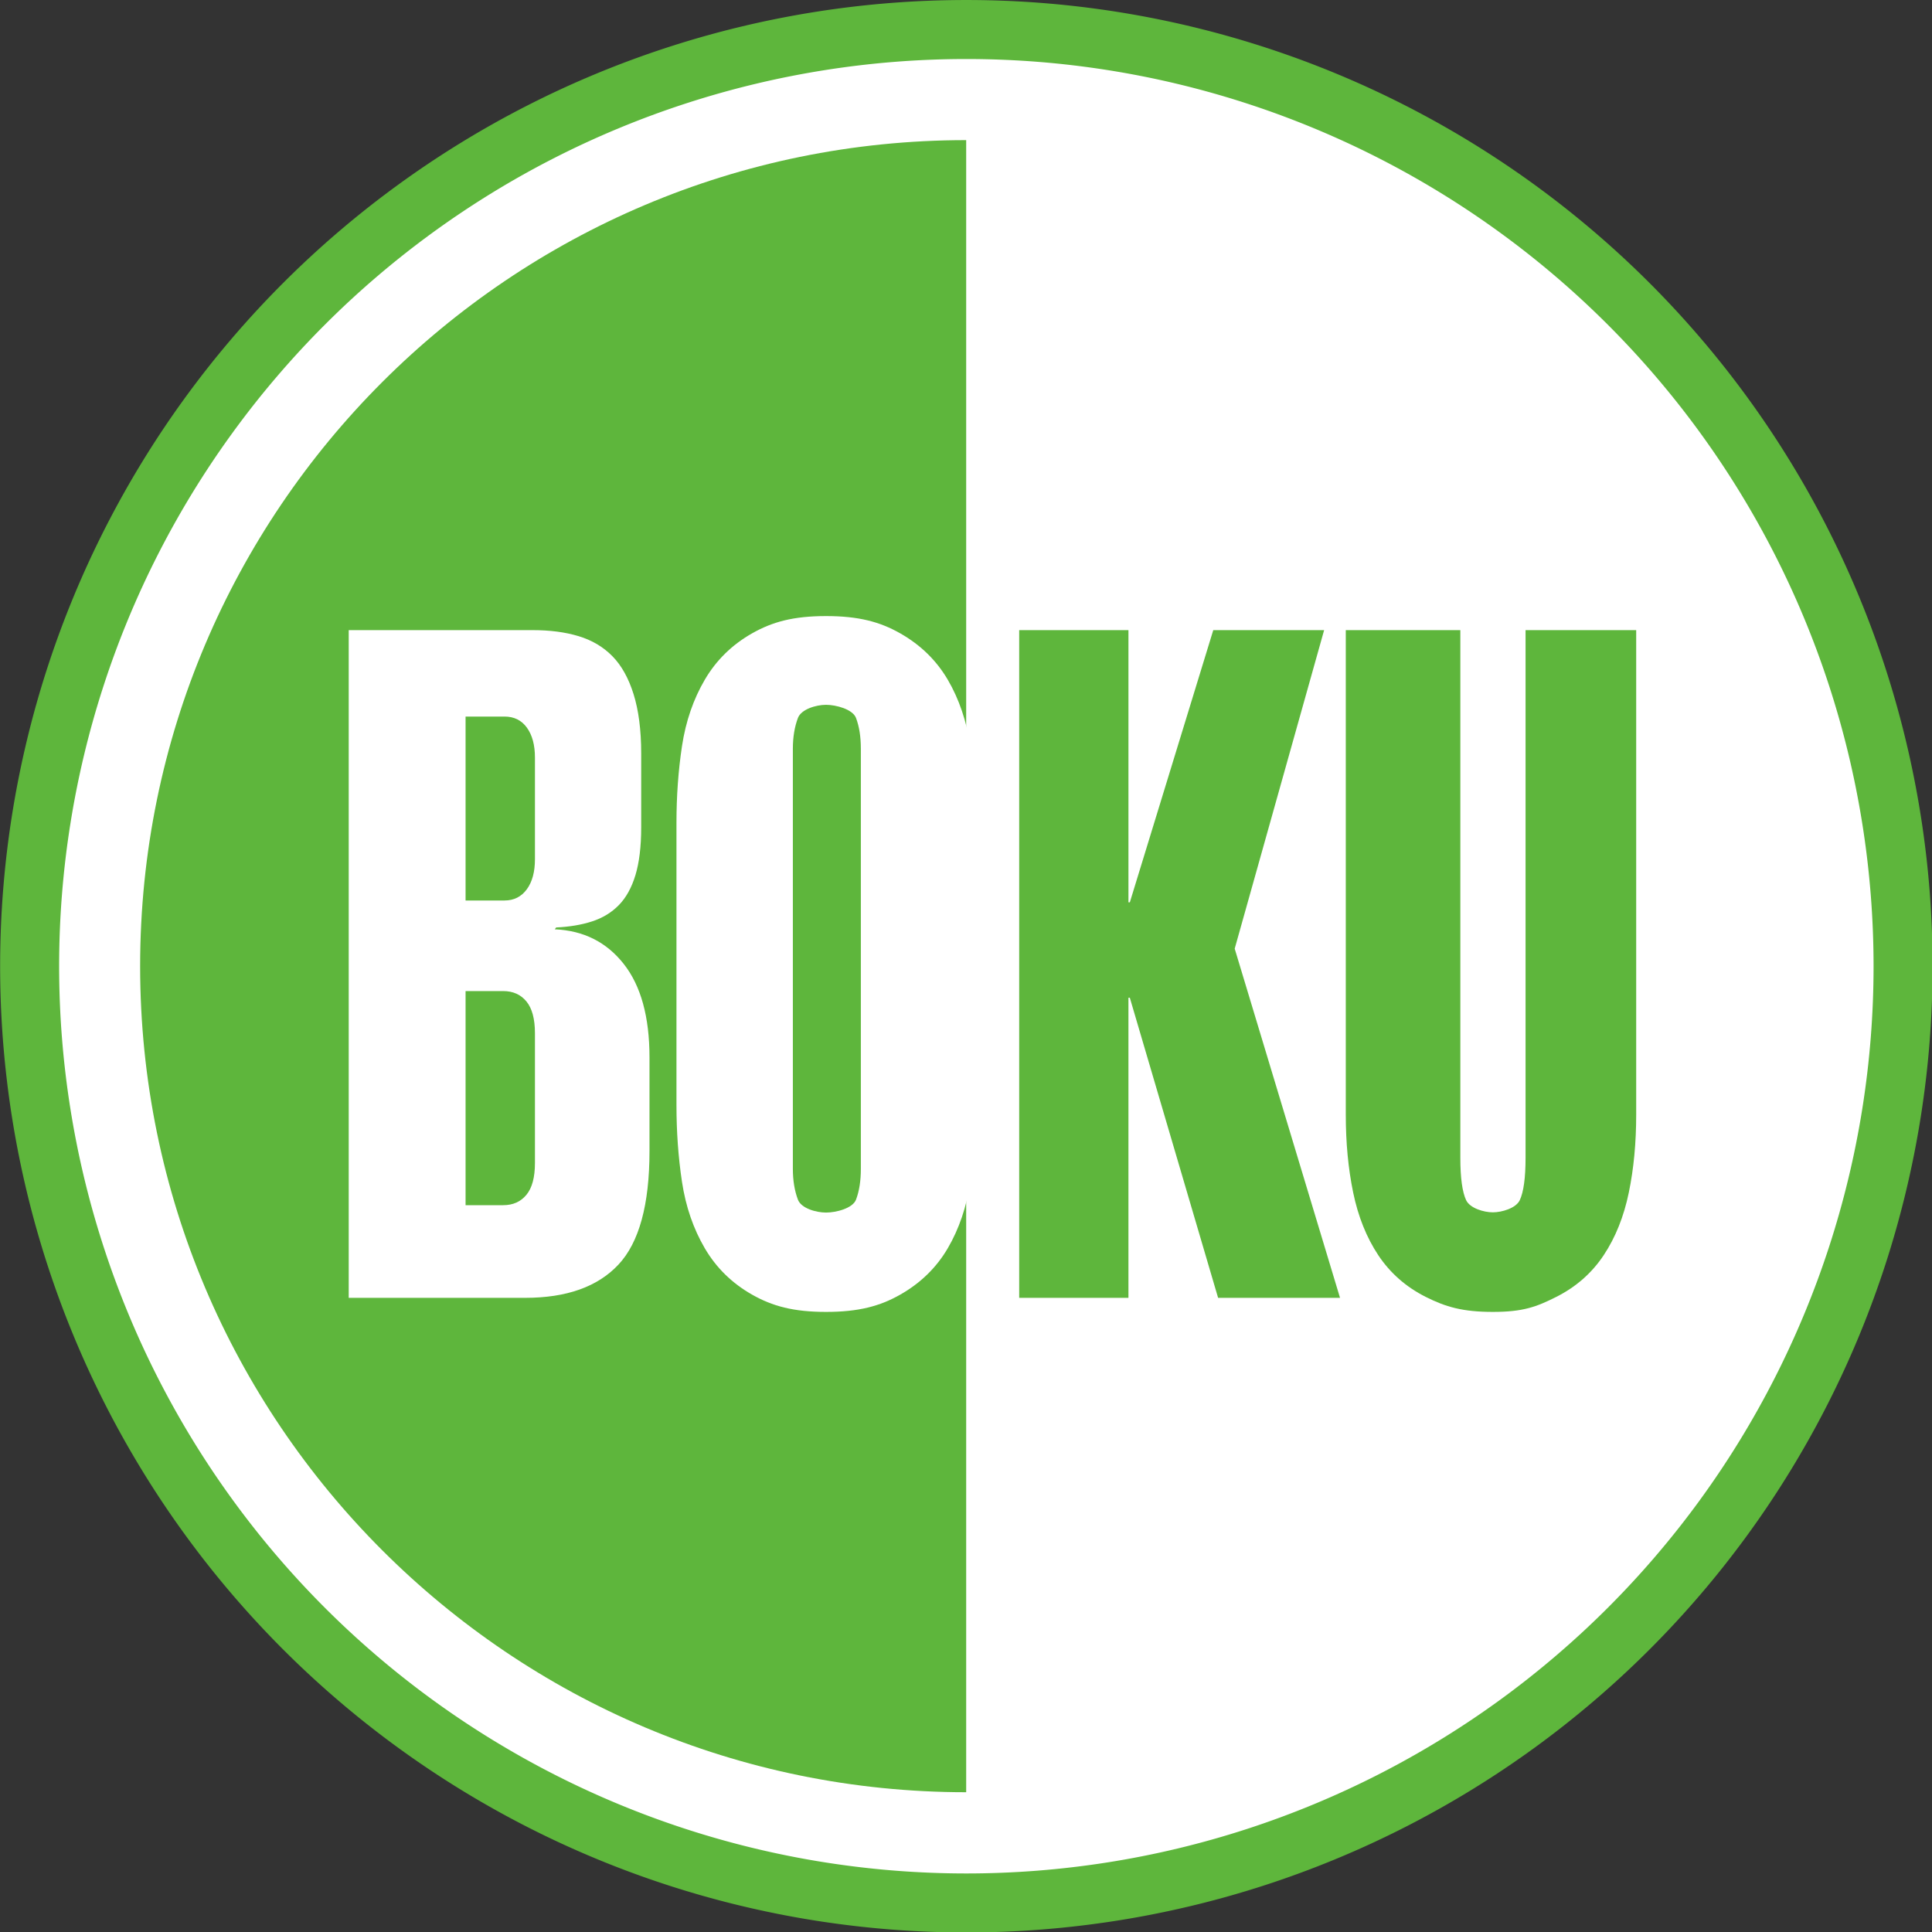
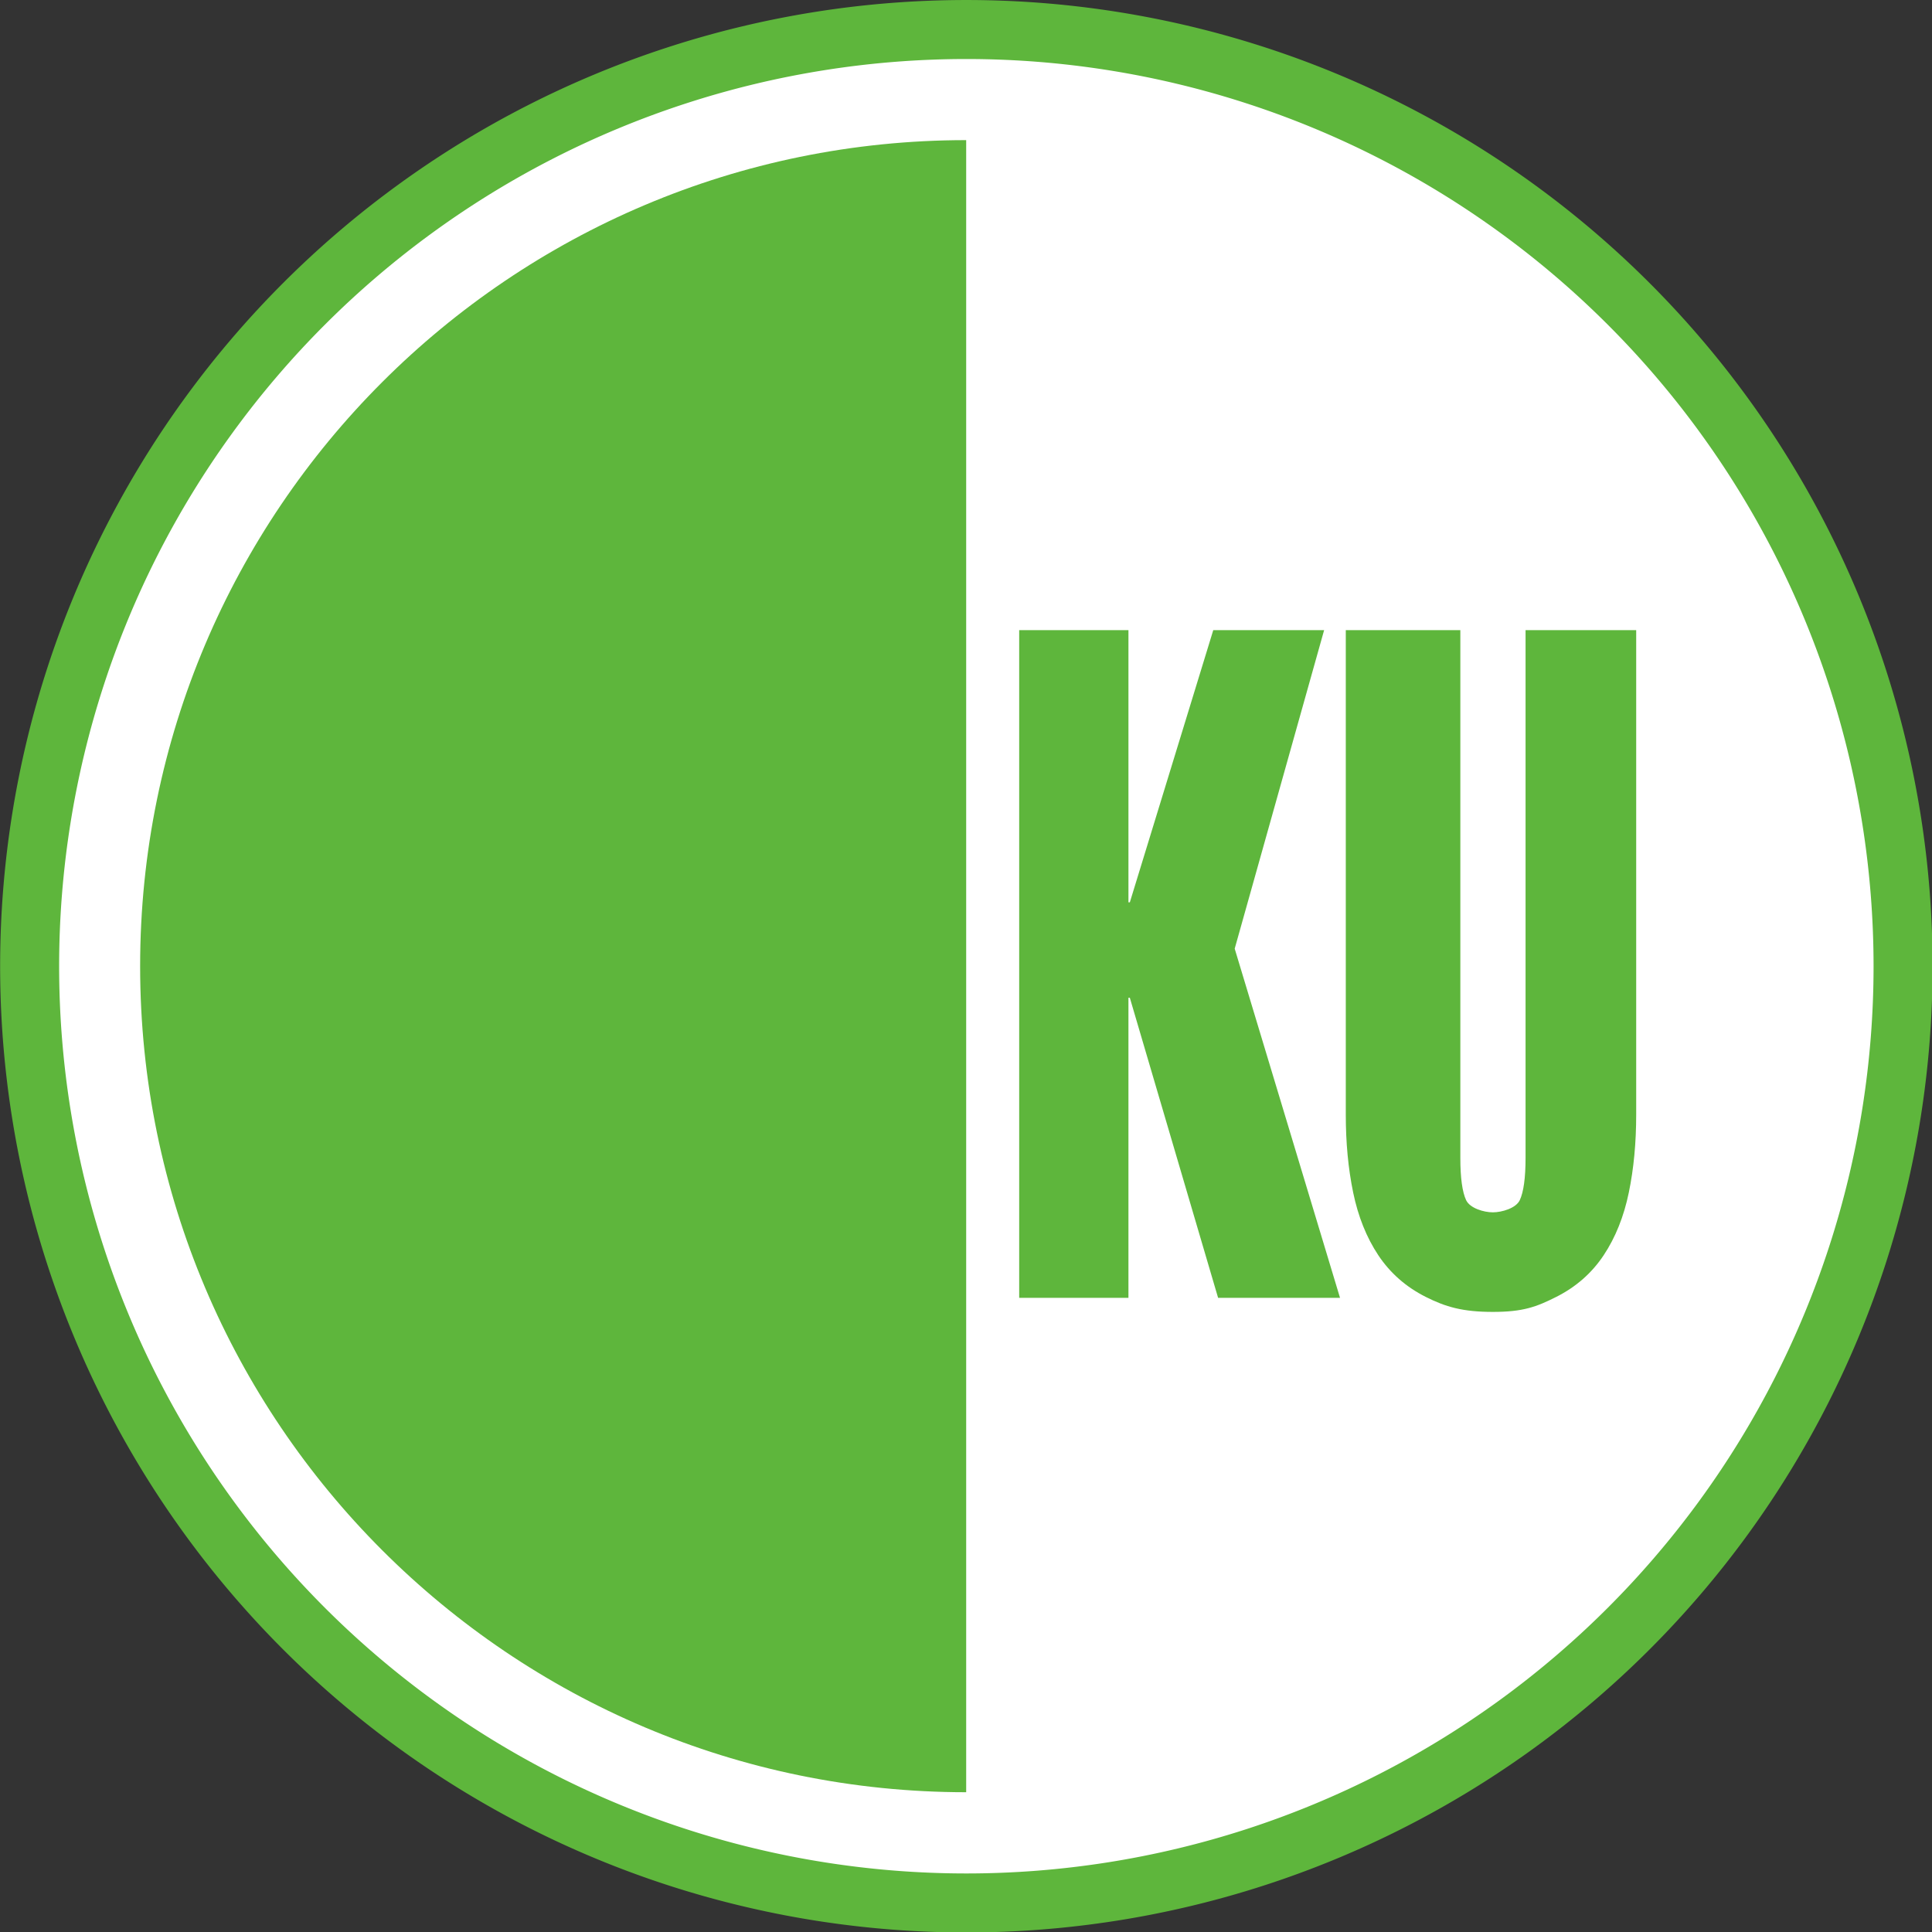
<svg xmlns="http://www.w3.org/2000/svg" xmlns:ns1="http://www.inkscape.org/namespaces/inkscape" xmlns:ns2="http://sodipodi.sourceforge.net/DTD/sodipodi-0.dtd" version="1.0" width="100" height="100" id="svg2" ns1:version="0.91 r13725" ns2:docname="Boku-wien_randlos.svg" viewBox="0 0 713 713">
  <rect x="0" y="0" width="713" height="713" fill="#333333" stroke="none" />
  <ns2:namedview pagecolor="#ffffff" bordercolor="#666666" borderopacity="1" objecttolerance="10" gridtolerance="10" guidetolerance="10" ns1:pageopacity="0" ns1:pageshadow="2" ns1:window-width="1366" ns1:window-height="721" id="namedview9" showgrid="false" fit-margin-top="0" fit-margin-left="0" fit-margin-right="0" fit-margin-bottom="0" ns1:zoom="0.295" ns1:cx="361.18078" ns1:cy="343.4355" ns1:window-x="-4" ns1:window-y="-4" ns1:window-maximized="1" ns1:current-layer="svg2" />
  <defs id="defs4" />
  <g id="layer1" transform="translate(-38.819,-30.302)">
    <path d="m 671,185.5 a 127,127 0 1 1 -254,0 127,127 0 1 1 254,0 z" transform="matrix(2.722,0,0,2.722,-1085.32,-118.041)" id="path3962" style="opacity:1;fill:#ffffff;fill-opacity:1;fill-rule:nonzero;stroke:#5eb63c;stroke-width:8;stroke-linecap:butt;stroke-linejoin:miter;stroke-miterlimit:4;stroke-dasharray:none;stroke-dashoffset:0;stroke-opacity:1" ns1:connector-curvature="0" />
    <path d="m 395.386,82.017 c -168.278,0 -304.851,136.573 -304.851,304.851 0,168.278 136.573,304.851 304.851,304.851 l 0,-609.702 z" id="path3964" style="opacity:1;fill:#5eb63c;fill-opacity:1;fill-rule:nonzero;stroke:none;stroke-width:8;stroke-linecap:butt;stroke-linejoin:miter;stroke-miterlimit:4;stroke-dasharray:none;stroke-dashoffset:0;stroke-opacity:1" ns1:connector-curvature="0" />
-     <path d="m 343.67,257.664 c -12.019,2.4e-4 -19.814,2.121 -27.304,6.379 -7.49,4.259 -13.256,9.966 -17.437,17.097 -4.181,7.132 -7.028,15.291 -8.421,24.497 -1.393,9.207 -2.041,18.662 -2.041,28.325 l 0,104.197 c 0,9.663 0.649,19.122 2.041,28.325 1.393,9.203 4.24,17.362 8.421,24.497 4.181,7.135 9.947,12.838 17.437,17.097 7.49,4.259 15.285,6.379 27.304,6.379 12.019,0 19.899,-2.12 27.389,-6.379 7.49,-4.259 13.341,-9.962 17.522,-17.097 4.181,-7.135 6.943,-15.294 8.336,-24.497 1.393,-9.203 2.126,-18.662 2.126,-28.325 l 0,-104.197 c -1.4e-4,-9.663 -0.734,-19.118 -2.126,-28.325 -1.393,-9.206 -4.155,-17.365 -8.336,-24.497 -4.181,-7.131 -10.032,-12.837 -17.522,-17.097 -7.49,-4.259 -15.37,-6.379 -27.389,-6.379 z m -176.157,5.189 0,246.416 65.07,0 c 15.331,0 26.786,-4.078 34.449,-12.248 7.663,-8.171 11.483,-22.145 11.483,-41.934 l 0,-34.534 c -1.1e-4,-14.958 -3.169,-26.479 -9.527,-34.534 -6.358,-8.055 -14.806,-12.295 -25.433,-12.759 l 0.51,-0.68 c 4.875,-0.232 9.264,-0.947 13.184,-2.212 3.92,-1.264 7.251,-3.276 9.952,-6.039 2.7,-2.763 4.731,-6.458 6.124,-11.058 1.393,-4.6 2.126,-10.472 2.126,-17.607 l 0,-27.304 c -1.1e-4,-8.743 -0.978,-15.993 -2.807,-21.86 -1.829,-5.867 -4.429,-10.583 -7.825,-14.035 -3.397,-3.451 -7.539,-5.904 -12.504,-7.4 -4.965,-1.496 -10.574,-2.211 -16.842,-2.212 l -67.962,0 z m 176.157,27.559 c 3.657,2.4e-4 9.838,1.625 11.058,4.848 1.22,3.224 1.786,7.03 1.786,11.398 l 0,154.977 c -6e-5,4.375 -0.566,8.178 -1.786,11.398 -1.22,3.22 -7.4,4.763 -11.058,4.763 -3.657,6e-5 -9.157,-1.543 -10.377,-4.763 -1.22,-3.22 -1.871,-7.023 -1.871,-11.398 l 0,-154.977 c -5e-5,-4.368 0.651,-8.174 1.871,-11.398 1.22,-3.223 6.72,-4.848 10.377,-4.848 z m -133.032,4.338 14.375,0 c 3.482,2.2e-4 6.247,1.32 8.251,4.083 2.004,2.764 2.977,6.458 2.977,11.058 l 0,37.511 c -8e-5,4.607 -0.973,8.298 -2.977,11.058 -2.004,2.76 -4.769,4.168 -8.251,4.168 l -14.375,0 0,-67.877 z m 0,101.305 13.865,0 c 3.663,1e-4 6.502,1.296 8.591,3.828 2.089,2.532 3.147,6.443 3.147,11.738 l 0,47.888 c -8e-5,5.295 -1.058,9.207 -3.147,11.738 -2.089,2.532 -4.928,3.828 -8.591,3.828 l -13.865,0 0,-79.02 z" id="path3981" style="font-style:normal;font-variant:normal;font-weight:normal;font-stretch:normal;font-size:110.333px;line-height:100%;font-family:'Impact LT';-inkscape-font-specification:'Impact LT';text-align:start;writing-mode:lr-tb;text-anchor:start;opacity:1;fill:#ffffff;fill-opacity:1;stroke:none;stroke-width:1px;stroke-linecap:butt;stroke-linejoin:miter;stroke-opacity:1" ns1:connector-curvature="0" />
    <path d="m 414.95,262.853 0,246.416 40.318,0 0,-110.747 0.51,0 32.578,110.747 44.996,0 -38.872,-128.864 33.003,-117.551 -40.913,0 -30.791,100.455 -0.51,0 0,-100.455 -40.318,0 z m 120.529,0 0,178.794 c 0,10.358 0.893,19.891 2.722,28.75 1.829,8.859 4.918,16.577 9.271,23.136 4.354,6.559 10.205,11.712 17.522,15.396 7.317,3.683 13.605,5.529 24.752,5.529 11.147,0 16.074,-1.846 23.391,-5.529 7.317,-3.683 13.168,-8.837 17.522,-15.396 4.354,-6.559 7.443,-14.277 9.271,-23.136 1.829,-8.859 2.722,-18.392 2.722,-28.75 l 0,-178.794 -40.828,0 0,194.785 c -5e-5,7.367 -0.734,12.574 -2.126,15.566 -1.393,2.992 -6.64,4.508 -9.952,4.508 -3.312,2e-5 -8.474,-1.517 -9.867,-4.508 -1.393,-2.992 -2.127,-8.199 -2.126,-15.566 l 0,-194.785 -42.274,0 z" id="path3971" style="font-style:normal;font-variant:normal;font-weight:normal;font-stretch:normal;font-size:110.333px;line-height:100%;font-family:'Impact LT';-inkscape-font-specification:'Impact LT';text-align:start;writing-mode:lr-tb;text-anchor:start;opacity:1;fill:#5eb63c;fill-opacity:1;stroke:none;stroke-width:1px;stroke-linecap:butt;stroke-linejoin:miter;stroke-opacity:1" ns1:connector-curvature="0" />
  </g>
</svg>